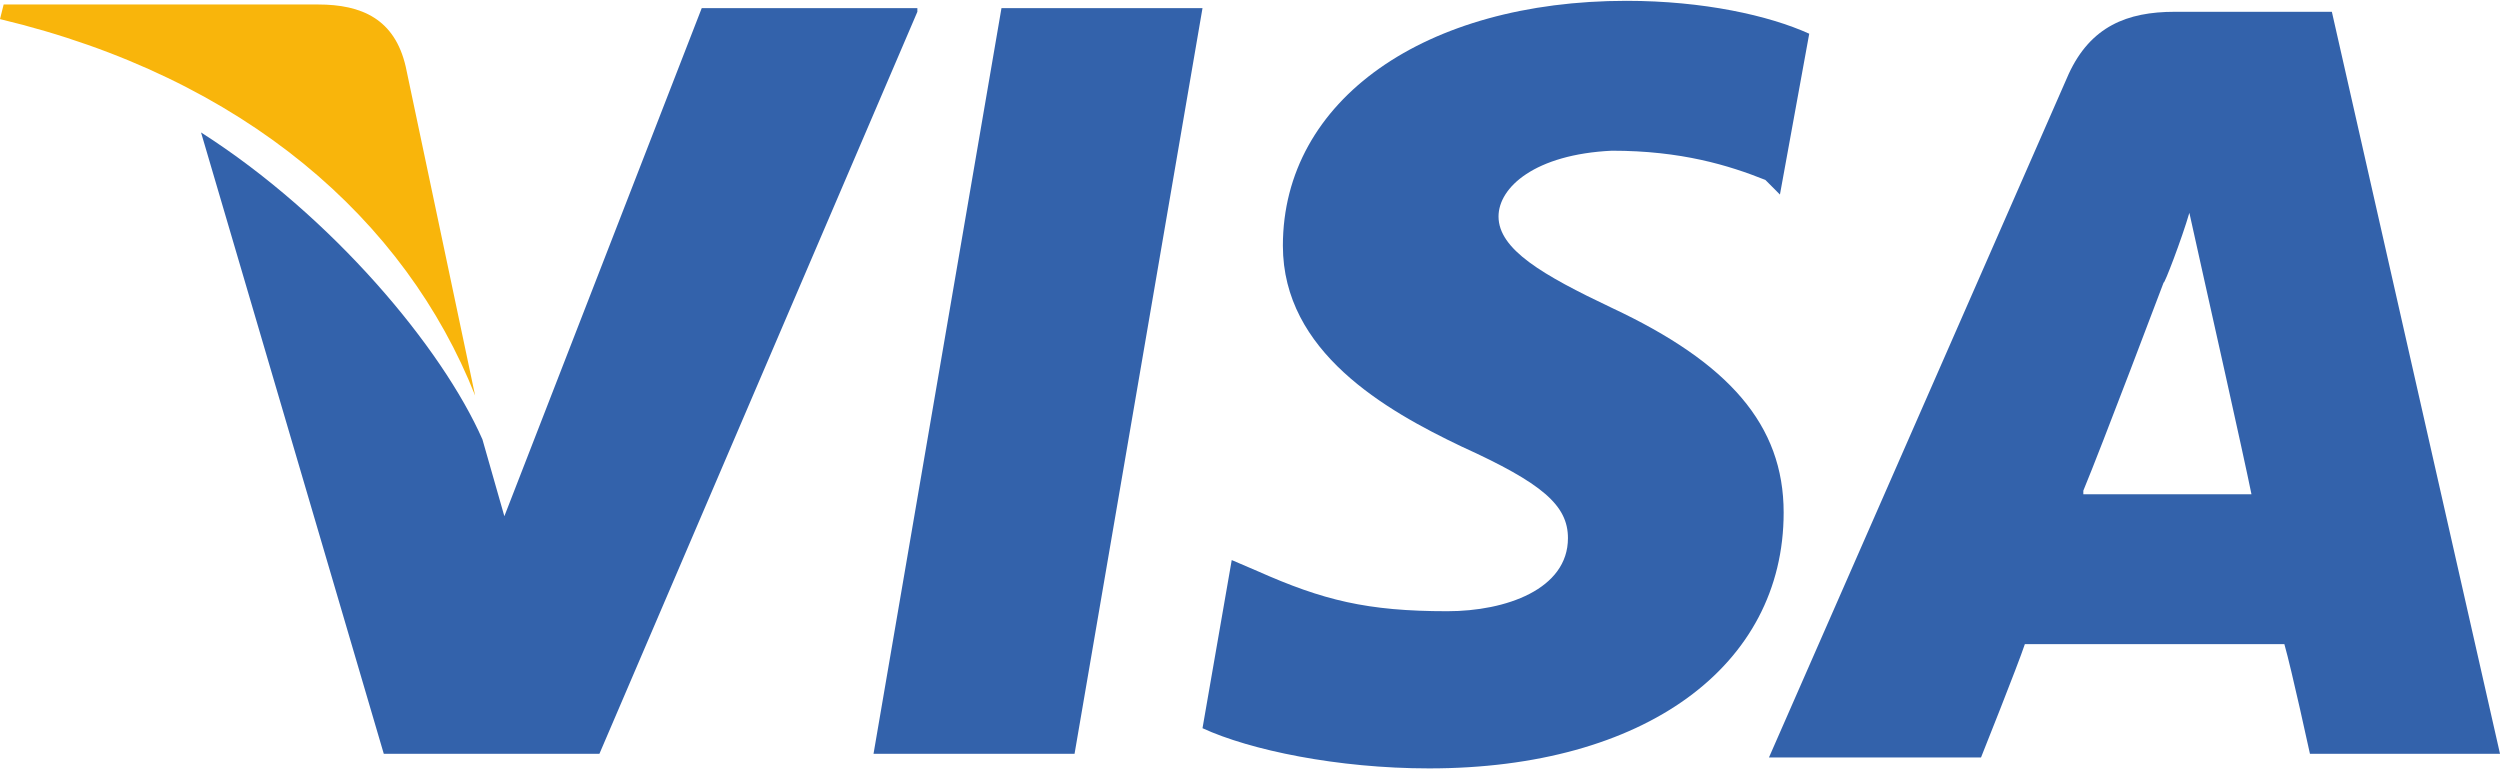
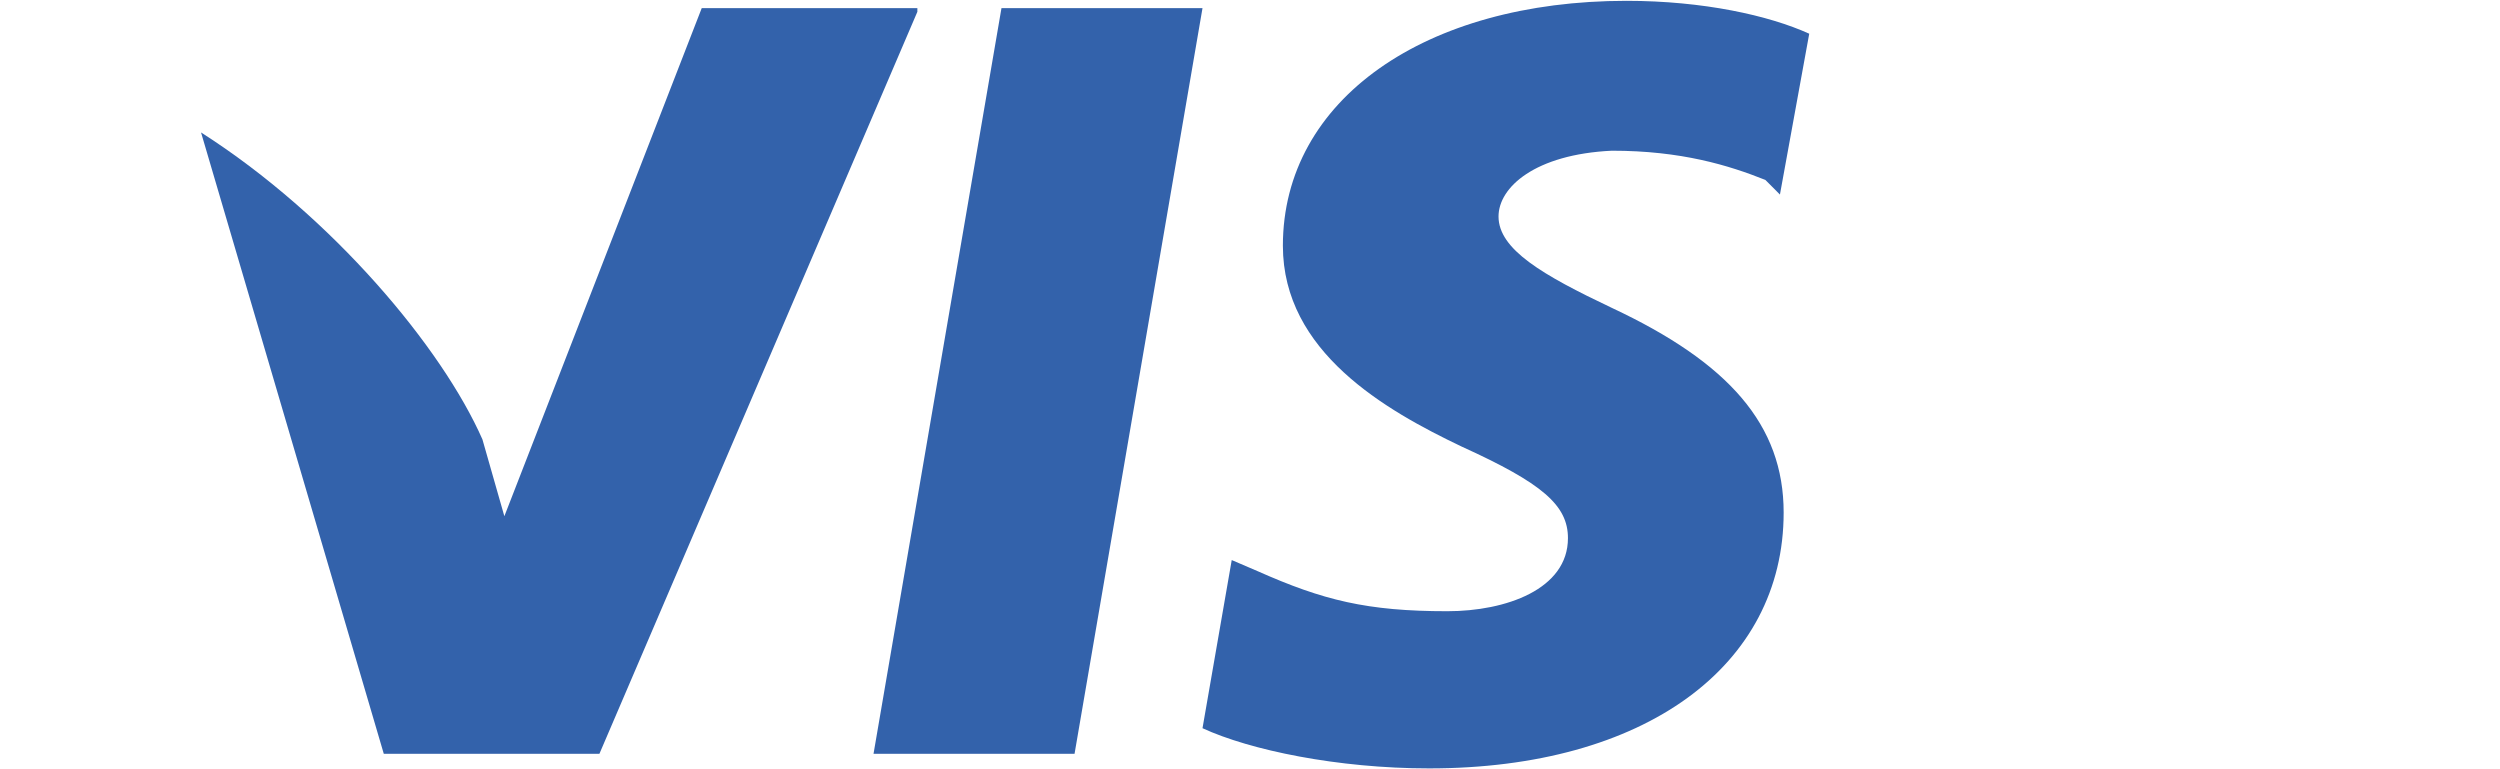
<svg xmlns="http://www.w3.org/2000/svg" width="39" height="12" viewBox="0 0 39 12" fill="none">
-   <path d="M36.377 0.184H33.925C33.184 0.184 32.614 0.412 32.272 1.153L27.596 11.816H30.904C30.904 11.816 31.474 10.39 31.588 10.048C31.93 10.048 35.18 10.048 35.636 10.048C35.75 10.447 36.035 11.759 36.035 11.759H39L36.377 0.184ZM32.5 7.654C32.785 6.969 33.754 4.404 33.754 4.404C33.754 4.461 34.039 3.719 34.154 3.32L34.382 4.346C34.382 4.346 35.009 7.14 35.123 7.711H32.5V7.654Z" fill="#3362AB" />
  <path d="M27.825 7.996C27.825 10.39 25.658 11.987 22.294 11.987C20.868 11.987 19.5 11.702 18.759 11.36L19.215 8.737L19.614 8.908C20.64 9.364 21.325 9.535 22.579 9.535C23.491 9.535 24.46 9.193 24.46 8.395C24.46 7.882 24.061 7.539 22.807 6.969C21.61 6.399 20.013 5.487 20.013 3.833C20.013 1.553 22.237 0.013 25.373 0.013C26.57 0.013 27.596 0.241 28.224 0.526L27.767 3.035L27.54 2.807C26.969 2.579 26.228 2.351 25.145 2.351C23.947 2.408 23.377 2.921 23.377 3.377C23.377 3.89 24.061 4.289 25.145 4.803C26.969 5.658 27.825 6.627 27.825 7.996Z" fill="#3362AB" />
-   <path d="M0 0.298L0.057 0.07H4.961C5.645 0.07 6.158 0.298 6.329 1.039L7.412 6.171C6.329 3.434 3.82 1.211 0 0.298Z" fill="#F9B50B" />
  <path d="M14.311 0.184L9.351 11.759H5.987L3.136 2.066C5.189 3.377 6.899 5.43 7.526 6.855L7.868 8.053L10.947 0.127H14.311V0.184Z" fill="#3362AB" />
  <path d="M15.623 0.127H18.759L16.763 11.759H13.627L15.623 0.127Z" fill="#3362AB" />
</svg>